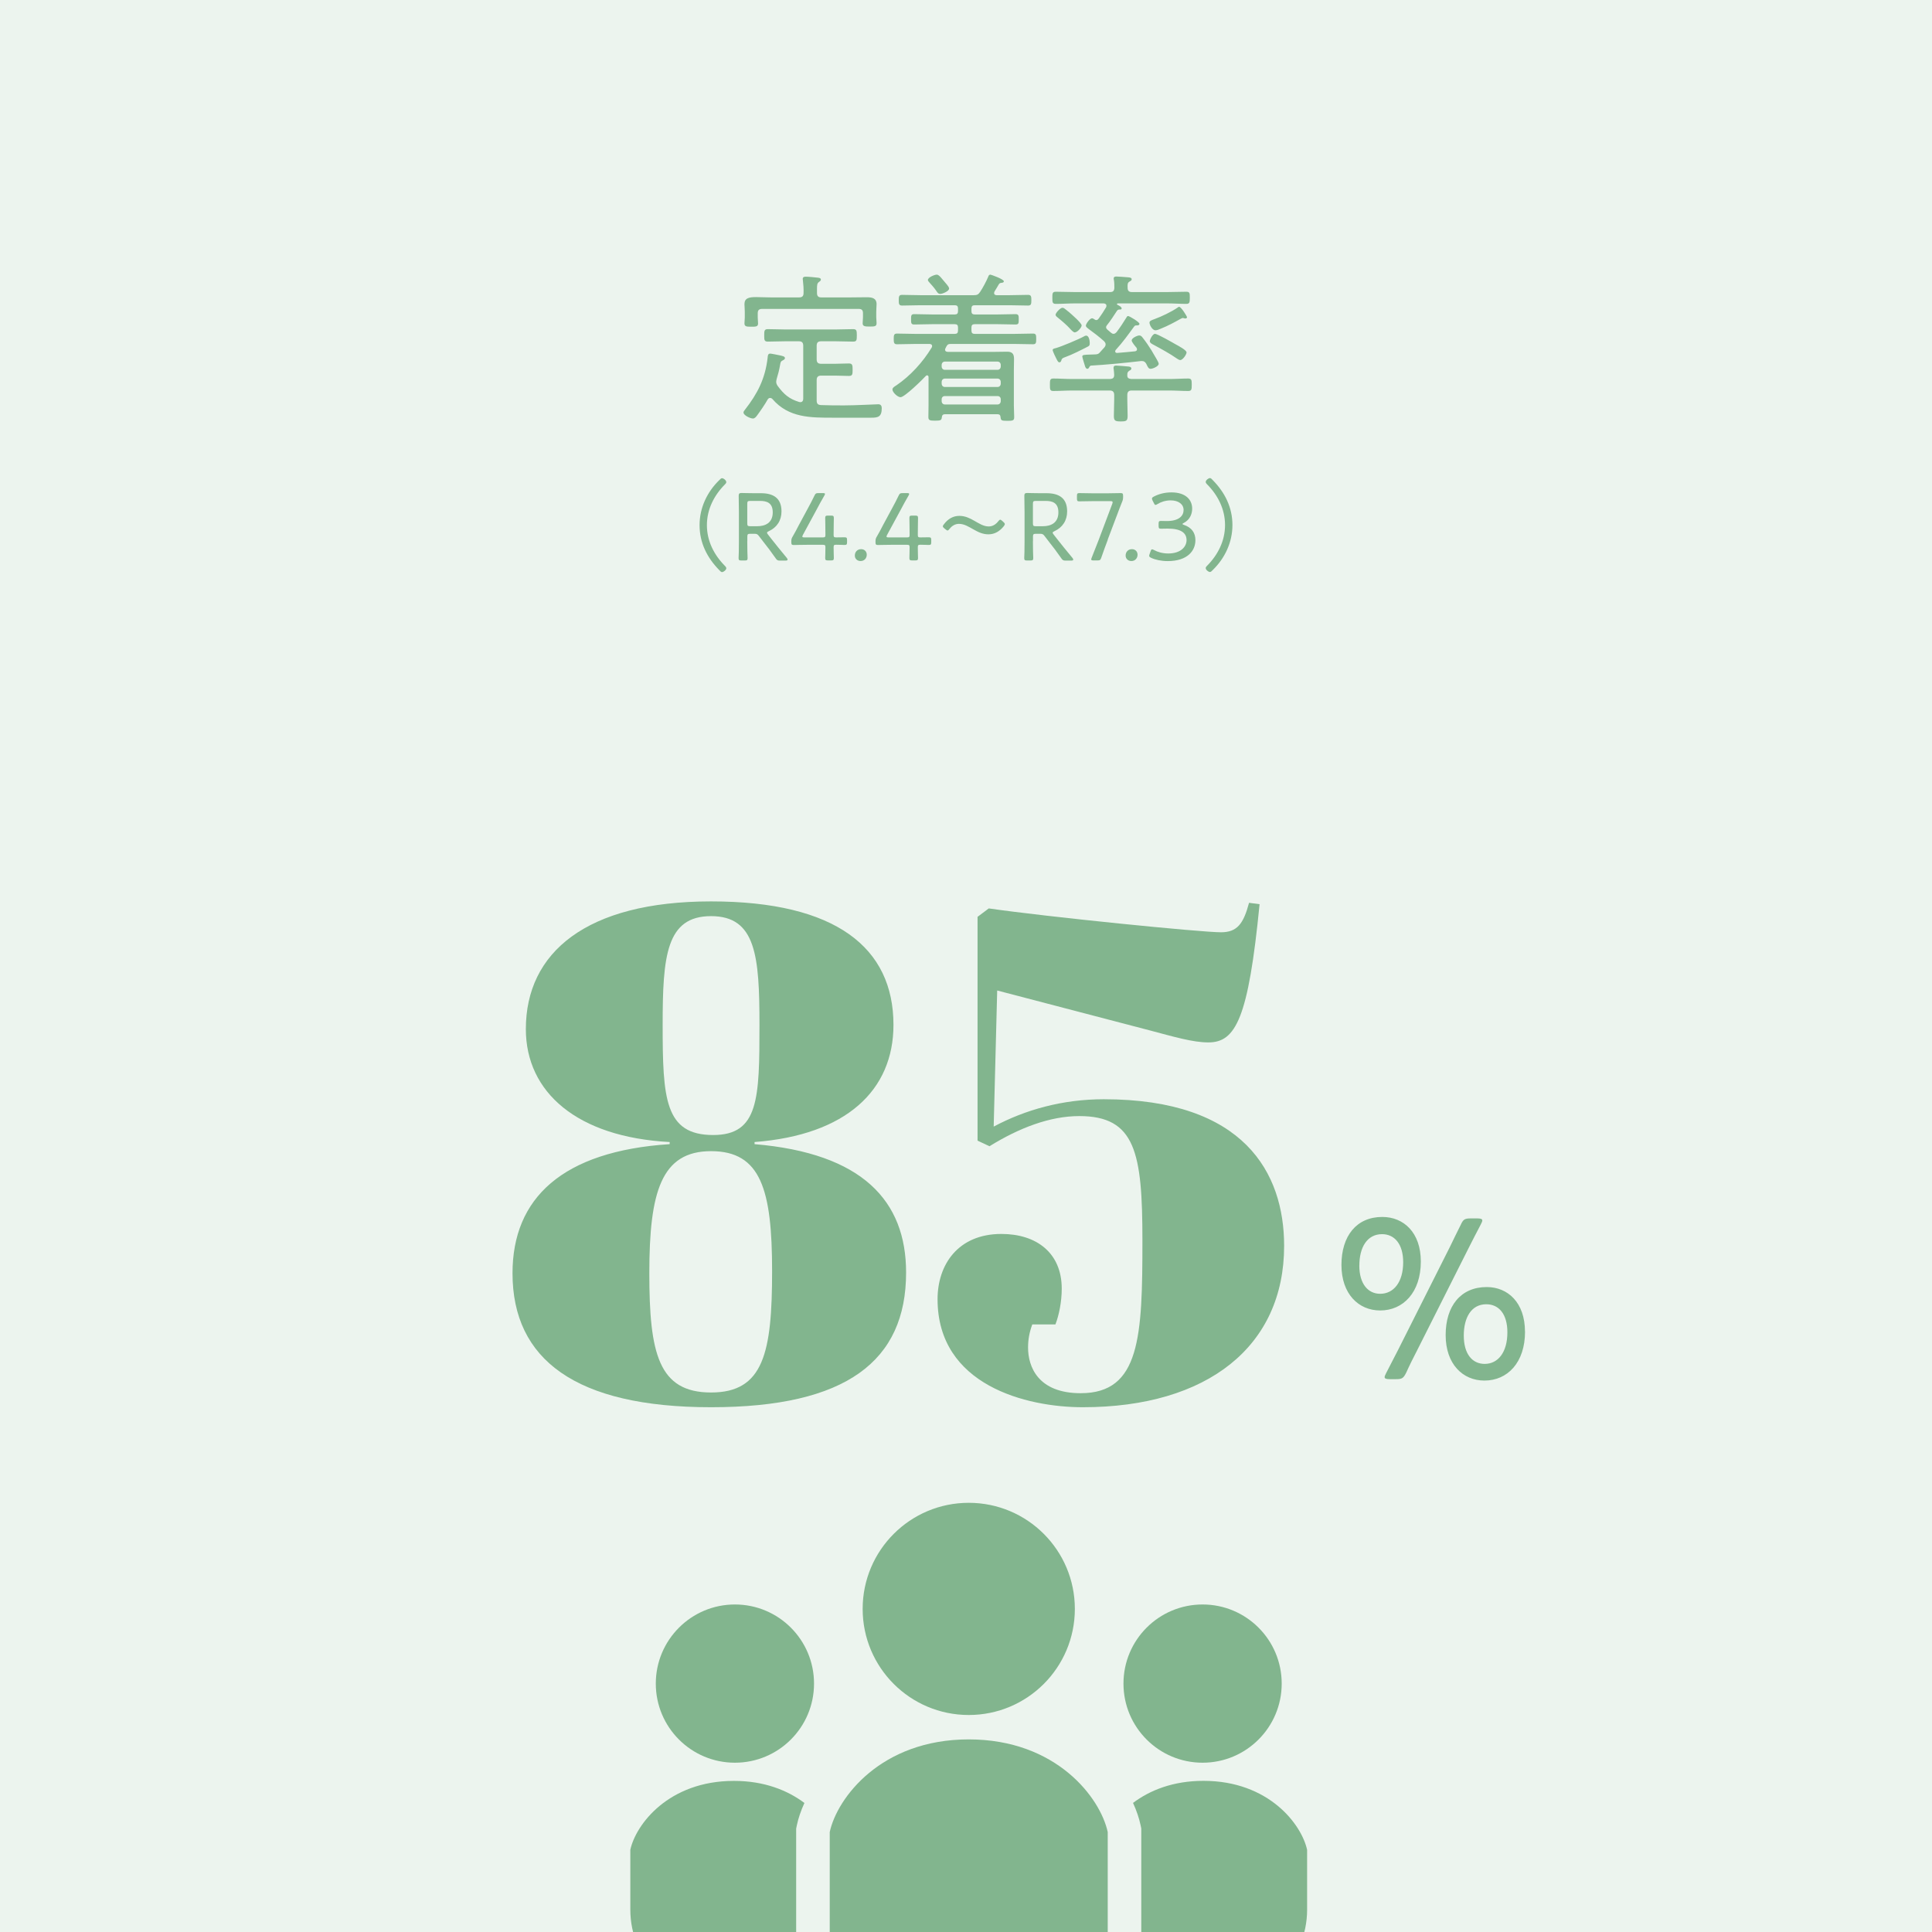
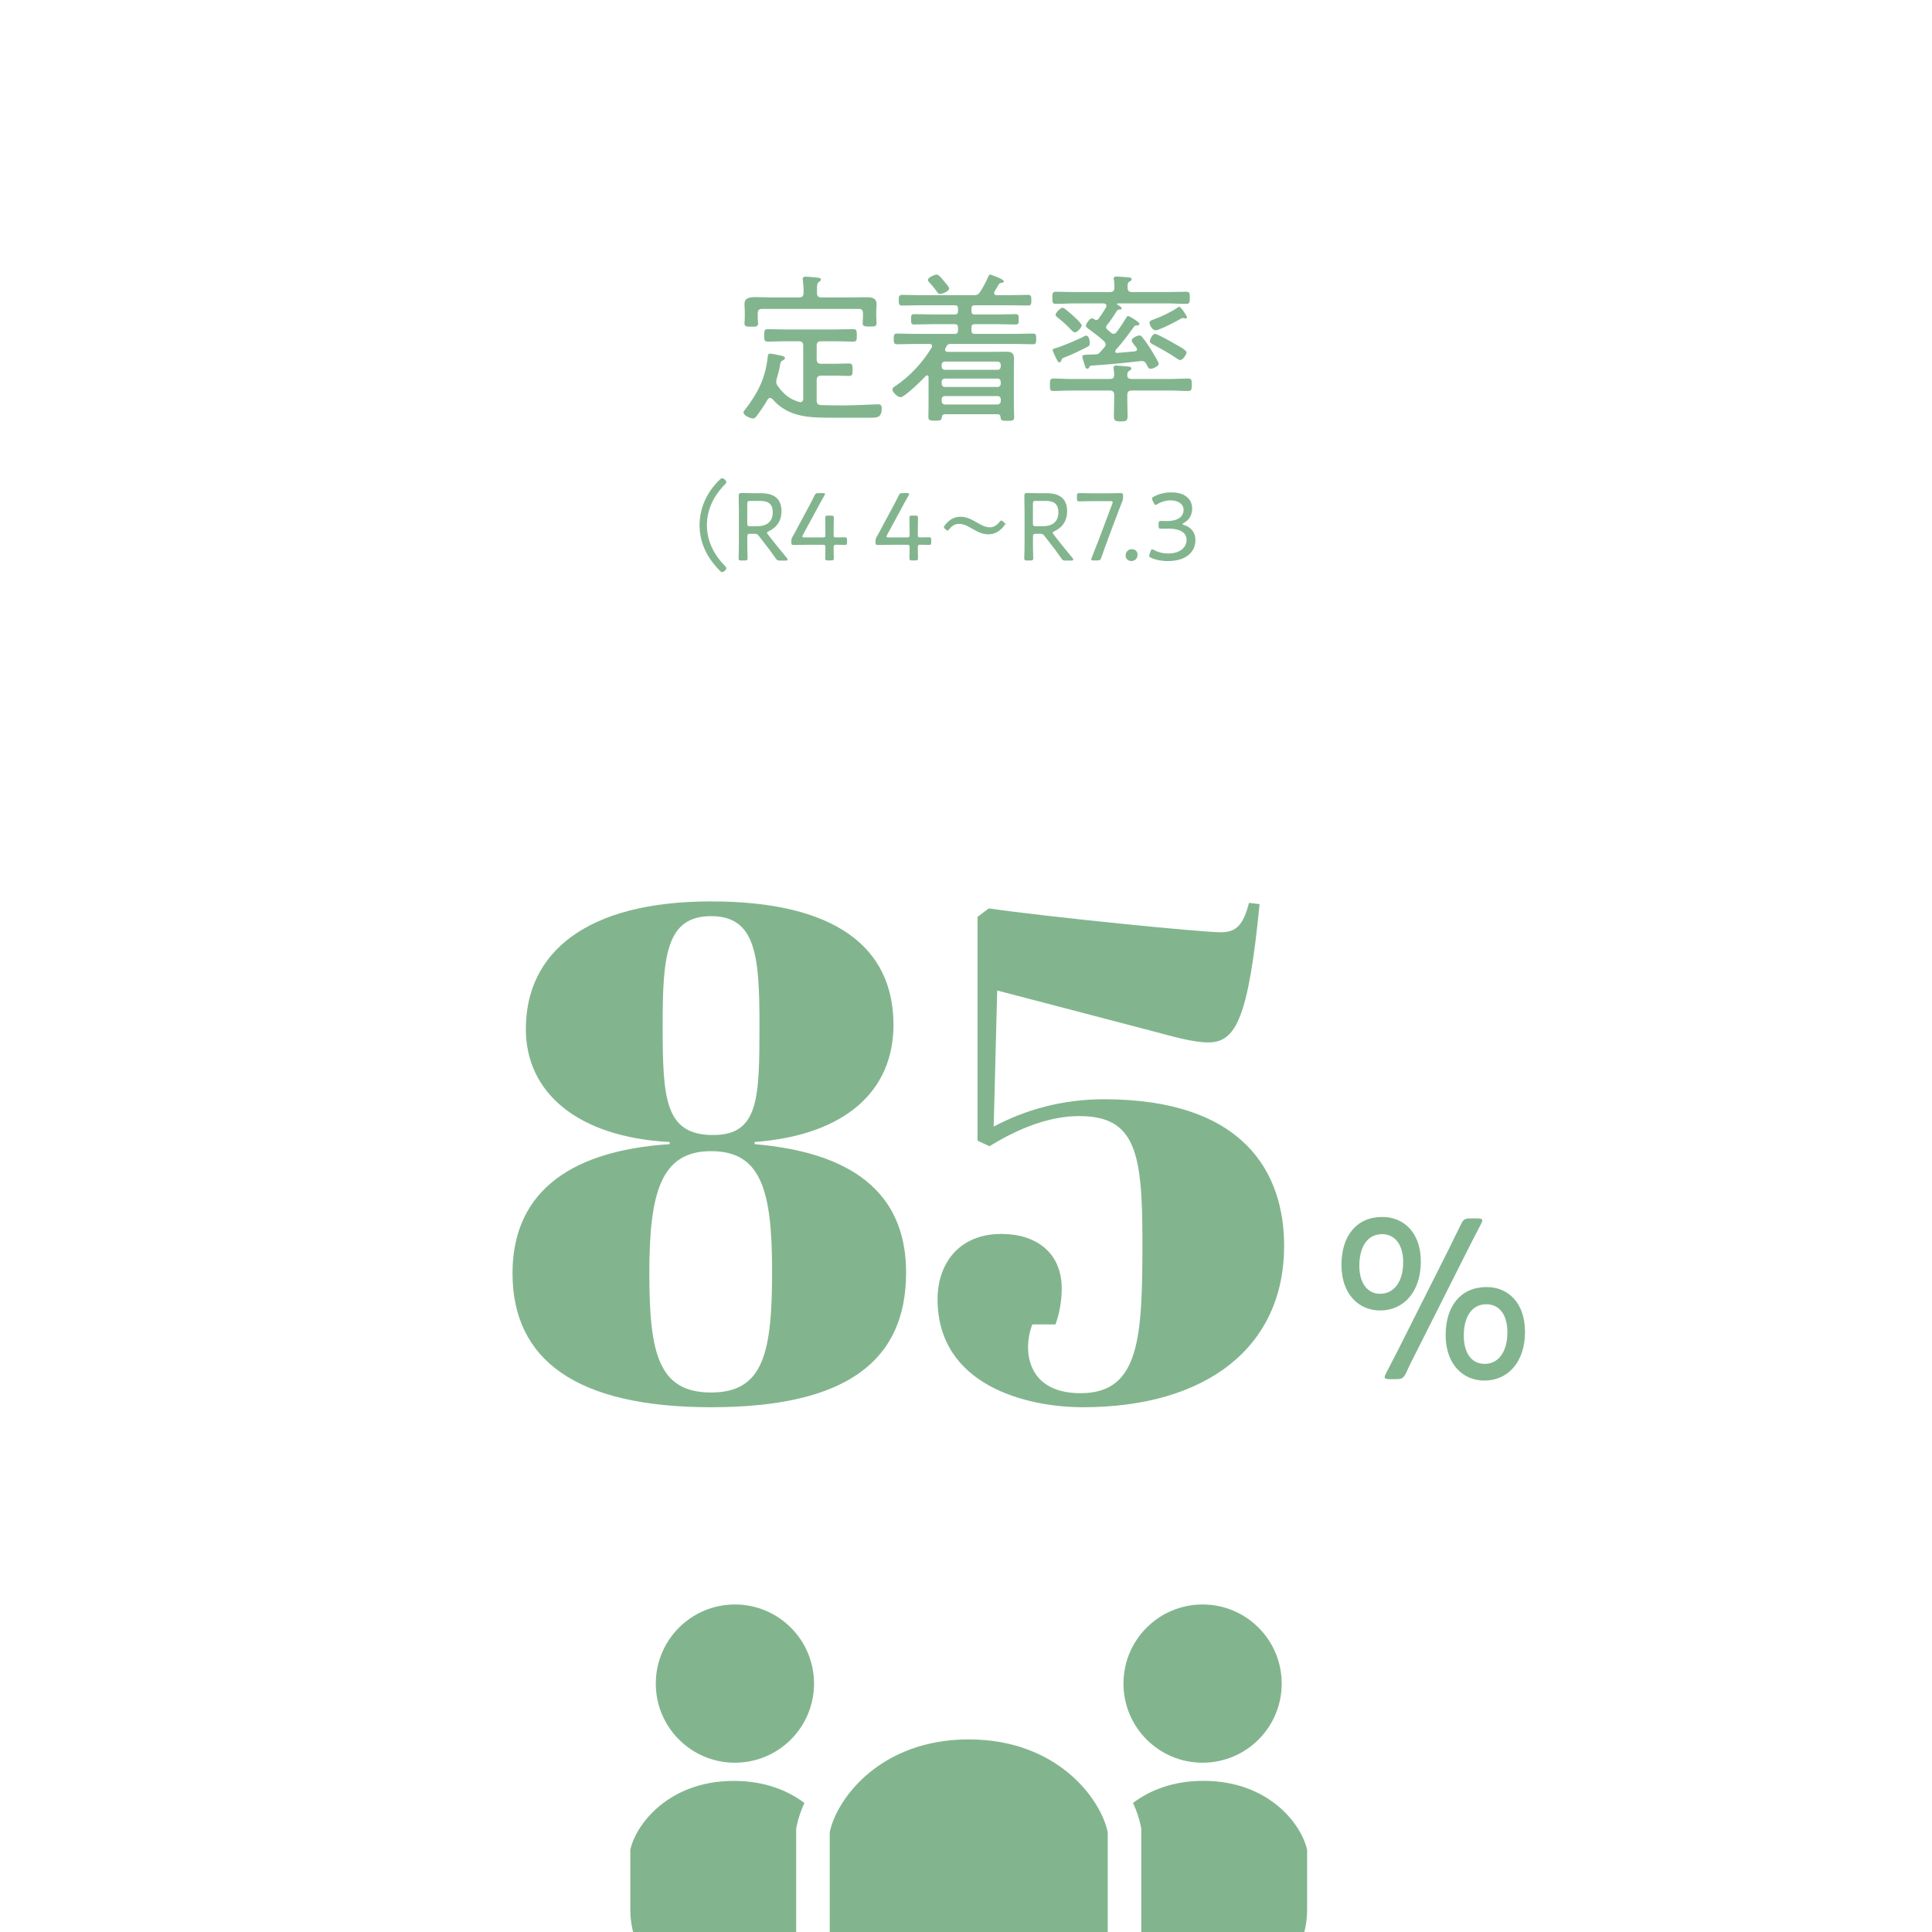
<svg xmlns="http://www.w3.org/2000/svg" id="_レイヤー_2" data-name="レイヤー 2" viewBox="0 0 358 358">
  <defs>
    <style>
      .cls-1 {
        fill: #82b58e;
      }

      .cls-2 {
        fill: #ecf4ee;
      }

      .cls-3 {
        clip-path: url(#clippath);
      }

      .cls-4 {
        fill: none;
      }
    </style>
    <clipPath id="clippath">
      <rect class="cls-4" width="358" height="358" />
    </clipPath>
  </defs>
  <g id="photo">
-     <rect class="cls-2" width="358" height="358" />
-   </g>
+     </g>
  <g id="text">
    <g>
      <path class="cls-1" d="M142.69,73.74c-.21,0-.33,.12-.45,.3-.42,.78-1.41,2.22-1.95,2.94-.18,.24-.42,.57-.78,.57-.45,0-1.74-.57-1.74-1.11,0-.18,.12-.33,.24-.48,2.37-3.03,3.78-5.79,4.23-9.66,.03-.33,.03-.78,.48-.78,.21,0,1.5,.27,1.8,.33,.48,.12,.93,.18,.93,.51,0,.18-.21,.33-.36,.39-.45,.21-.45,.39-.54,.87-.18,1.02-.33,1.59-.63,2.58-.03,.18-.09,.36-.09,.54,0,.33,.12,.54,.3,.81,1.14,1.53,2.1,2.37,3.96,2.94,.06,0,.15,.03,.21,.03,.42,0,.54-.33,.54-.66v-9.78c0-.6-.24-.84-.81-.84h-2.61c-1.05,0-2.1,.06-3.15,.06-.66,0-.66-.33-.66-1.14s0-1.17,.66-1.17c1.05,0,2.1,.06,3.15,.06h9.51c1.05,0,2.1-.06,3.15-.06,.66,0,.69,.3,.69,1.17s-.03,1.14-.69,1.14c-1.05,0-2.1-.06-3.15-.06h-2.76c-.6,0-.84,.24-.84,.84v2.49c0,.6,.24,.84,.84,.84h2.49c.87,0,1.77-.06,2.64-.06,.66,0,.69,.33,.69,1.17s-.03,1.14-.69,1.14c-.87,0-1.77-.06-2.64-.06h-2.49c-.6,0-.84,.27-.84,.84v3.75c0,.6,.21,.84,.81,.87,1.44,.06,2.88,.06,4.29,.06,2.07,0,5.85-.21,6.33-.21,.45,0,.63,.3,.63,.72,0,1.62-.69,1.77-1.95,1.77h-7.02c-4.23,0-8.28,.03-11.28-3.45-.12-.12-.24-.21-.45-.21Zm8.7-19.44c0,.57,.24,.81,.81,.81h5.34c1.02,0,2.04-.03,3.09-.03,.93,0,1.8,.15,1.8,1.29,0,.36-.06,.87-.06,1.41v1.02c0,.36,.06,.69,.06,1.05,0,.63-.3,.66-1.29,.66-.84,0-1.29-.03-1.29-.6,0-.36,.06-.75,.06-1.11v-.75c0-.57-.21-.81-.81-.81h-17.85c-.6,0-.84,.24-.84,.81v.81c0,.3,.06,.75,.06,1.08,0,.6-.42,.6-1.26,.6-.9,0-1.26-.03-1.26-.63,0-.33,.06-.72,.06-1.05v-1.08c0-.6-.06-1.05-.06-1.41,0-1.11,.78-1.32,2.16-1.32,.75,0,1.65,.06,2.73,.06h5.22c.6,0,.84-.24,.84-.81,.03-.78-.03-1.56-.12-2.34,0-.09-.03-.18-.03-.27,0-.36,.27-.42,.54-.42,.48,0,1.74,.12,2.22,.18,.24,.03,.6,.06,.6,.36,0,.21-.15,.27-.36,.45-.33,.21-.36,.57-.36,1.32v.72Z" />
      <path class="cls-1" d="M176.92,61.87c.42,0,.6-.18,.6-.63v-.57c0-.42-.18-.6-.6-.6h-4.17c-1.14,0-2.25,.06-3.36,.06-.57,0-.57-.3-.57-.96s0-.96,.57-.96c1.11,0,2.22,.06,3.36,.06h4.17c.42,0,.6-.18,.6-.6v-.51c0-.42-.18-.6-.6-.6h-6.33c-1.14,0-2.28,.06-3.45,.06-.57,0-.6-.33-.6-.99s.03-.99,.6-.99c1.14,0,2.31,.06,3.45,.06h9.81c.63,0,.87-.09,1.23-.63,.48-.72,1.17-2.01,1.5-2.82,.06-.18,.15-.36,.39-.36,.12,0,2.49,.84,2.49,1.23,0,.27-.33,.27-.51,.3-.21,.03-.3,.09-.42,.27-.12,.18-.51,.9-.81,1.35-.03,.09-.06,.18-.06,.27,0,.3,.21,.36,.45,.39h2.4c1.14,0,2.31-.06,3.45-.06,.57,0,.6,.33,.6,.99s-.03,.99-.6,.99c-1.14,0-2.31-.06-3.45-.06h-6.45c-.42,0-.6,.18-.6,.6v.51c0,.42,.18,.6,.6,.6h4.23c1.14,0,2.25-.06,3.36-.06,.6,0,.57,.39,.57,.96,0,.63,.03,.96-.57,.96-1.11,0-2.22-.06-3.36-.06h-4.23c-.42,0-.6,.18-.6,.6v.57c0,.45,.18,.63,.6,.63h7.32c1.17,0,2.31-.06,3.48-.06,.57,0,.6,.27,.6,.99s-.03,.99-.6,.99c-1.17,0-2.31-.06-3.48-.06h-11.7c-.48,0-.63,.06-.87,.48-.06,.09-.09,.18-.15,.3-.03,.09-.09,.15-.09,.27,0,.33,.27,.42,.54,.42h8.67c.75,0,1.5-.03,2.28-.03,.96,0,1.29,.39,1.29,1.35,0,.69-.03,1.35-.03,2.01v6.63c0,.69,.06,1.41,.06,2.13,0,.63-.24,.69-1.26,.69-1.11,0-1.2-.09-1.26-.63-.03-.42-.18-.6-.6-.6h-9.66c-.42,0-.6,.18-.63,.6-.06,.51-.21,.6-1.26,.6-.93,0-1.23-.06-1.23-.66,0-.72,.03-1.47,.03-2.19v-5.22c0-.15-.06-.33-.27-.33-.12,0-.18,.06-.24,.12-.63,.69-3.93,3.93-4.68,3.93-.54,0-1.5-.9-1.5-1.44,0-.33,.48-.6,.72-.75,2.61-1.77,4.92-4.32,6.54-6.99,.06-.09,.09-.18,.09-.3,0-.3-.27-.39-.51-.39h-2.52c-1.14,0-2.31,.06-3.48,.06-.57,0-.6-.33-.6-.99s.03-.99,.6-.99c1.17,0,2.34,.06,3.48,.06h7.23Zm-2.7-7.41c-.39,0-.57-.33-.75-.6-.39-.57-.81-1.02-1.26-1.53-.12-.12-.27-.3-.27-.45,0-.48,1.23-.99,1.65-.99,.45,0,1.02,.87,1.53,1.44,.15,.15,.24,.3,.33,.39,.15,.18,.42,.51,.42,.75,0,.48-1.2,.99-1.65,.99Zm10.62,14.07c.36,0,.6-.27,.6-.63v-.27c0-.36-.24-.63-.6-.63h-9.75c-.36,0-.6,.27-.6,.63v.27c0,.36,.24,.63,.6,.63h9.75Zm-9.75,1.62c-.36,0-.6,.27-.6,.63v.3c0,.36,.24,.63,.6,.63h9.75c.36,0,.6-.27,.6-.63v-.3c0-.36-.24-.63-.6-.63h-9.75Zm0,3.24c-.36,0-.6,.24-.6,.6v.33c0,.36,.24,.63,.6,.63h9.75c.36,0,.6-.27,.6-.63v-.33c0-.36-.24-.6-.6-.6h-9.75Z" />
      <path class="cls-1" d="M216.66,70.23c1.17,0,2.34-.09,3.51-.09,.63,0,.66,.3,.66,1.14,0,.9-.03,1.17-.66,1.17-1.17,0-2.34-.09-3.51-.09h-6.96c-.57,0-.81,.27-.81,.84v.9c0,.99,.06,1.98,.06,2.97,0,.93-.27,1.02-1.26,1.02s-1.29-.09-1.29-.99c0-1.02,.06-2.01,.06-3v-.9c0-.57-.24-.84-.84-.84h-6.9c-1.2,0-2.37,.09-3.54,.09-.63,0-.63-.3-.63-1.14s0-1.17,.63-1.17c1.17,0,2.34,.09,3.54,.09h7.02c.48-.06,.69-.18,.72-.72-.03-.39-.03-.69-.09-1.08-.03-.09-.03-.18-.03-.27,0-.33,.18-.42,.48-.42,.39,0,1.86,.15,2.31,.18,.21,.03,.51,.09,.51,.36,0,.24-.21,.33-.39,.42-.33,.24-.36,.42-.36,.78-.03,.54,.21,.69,.72,.75h7.05Zm-13.5-10.92c.18,0,.3-.12,.42-.27,.45-.6,.99-1.44,1.38-2.1,.03-.09,.06-.18,.06-.27,0-.33-.24-.42-.51-.45h-5.34c-1.17,0-2.34,.09-3.51,.09-.63,0-.66-.27-.66-1.11s0-1.14,.66-1.14c1.17,0,2.34,.06,3.51,.06h6.51c.57,0,.78-.21,.81-.78,0-.51,0-.99-.09-1.5-.03-.06-.03-.18-.03-.24,0-.33,.27-.36,.51-.36,.39,0,1.8,.12,2.22,.15,.24,.03,.6,.06,.6,.36,0,.24-.21,.3-.39,.42-.39,.21-.39,.54-.36,1.17,0,.57,.27,.78,.81,.78h6.54c1.17,0,2.34-.06,3.51-.06,.66,0,.66,.27,.66,1.11s-.03,1.14-.66,1.14c-1.17,0-2.34-.09-3.51-.09h-9.18c-.09,.03-.15,.06-.15,.12s.03,.09,.06,.12c.24,.12,.81,.39,.81,.69,0,.24-.27,.21-.48,.21-.21,.03-.24,.06-.39,.24-.6,.9-1.17,1.83-1.86,2.67-.09,.12-.15,.21-.15,.39s.12,.3,.24,.42l.63,.54c.15,.12,.3,.24,.51,.24,.24,0,.39-.15,.57-.33,.66-.87,1.23-1.74,1.8-2.67,.09-.15,.15-.3,.33-.3,.24,0,2.1,1.11,2.1,1.44,0,.3-.36,.3-.54,.3-.24,0-.3,.03-.45,.21-1.14,1.56-2.1,2.91-3.42,4.35-.03,.06-.09,.15-.09,.24,0,.21,.15,.3,.36,.3,1.08-.09,2.19-.18,3.3-.3,.18-.03,.39-.12,.39-.36,0-.12-.06-.21-.09-.3-.21-.24-.9-1.05-.9-1.35,0-.48,1.08-.93,1.41-.93,.3,0,.48,.21,.63,.42,.57,.72,1.17,1.59,1.65,2.37,.06,.09,.15,.24,.24,.42,.39,.69,1.08,1.74,1.08,2.04,0,.45-1.08,.93-1.5,.93-.39,0-.51-.3-.81-.93-.18-.3-.39-.51-.78-.51h-.18c-3.09,.36-6.15,.66-9.24,.84-.18,.03-.24,.09-.33,.24-.09,.18-.18,.36-.39,.36-.27,0-.39-.36-.45-.57-.09-.3-.48-1.5-.48-1.71,0-.3,.27-.33,1.53-.36,.3,0,.6-.03,.9-.03,.42-.03,.6-.09,.87-.42l.81-.9c.12-.15,.21-.33,.21-.54,0-.24-.12-.39-.27-.57-.93-.84-1.92-1.59-2.91-2.31-.18-.15-.48-.33-.48-.6,0-.3,.72-1.35,1.14-1.35,.15,0,.3,.09,.42,.18,.15,.09,.21,.15,.39,.15Zm-1.65,4.95c-1.11,.57-2.94,1.5-4.14,1.92-.51,.18-.63,.27-.72,.66-.06,.15-.15,.3-.33,.3-.24,0-.33-.21-.54-.6-.15-.27-.72-1.44-.72-1.68s.27-.27,.6-.36c.99-.27,4.29-1.65,5.19-2.16,.12-.09,.27-.15,.42-.15,.51,0,.66,.93,.66,1.32,0,.51-.06,.57-.42,.75Zm-3.45-6.45c.42,.36,2.37,2.04,2.37,2.49,0,.39-.78,1.29-1.29,1.29-.24,0-.66-.45-.93-.75-.48-.54-1.44-1.38-2.16-1.95-.18-.15-.45-.33-.45-.57,0-.33,.87-1.29,1.26-1.29,.24,0,.42,.15,.75,.42,.12,.12,.27,.21,.45,.36Zm21.6,1.2c-.06,0-.15,0-.21-.03-.06,0-.18-.06-.24-.06-.15,0-.3,.09-.42,.15-1.35,.75-2.28,1.26-3.75,1.86-.27,.12-.63,.27-.93,.27-.63,0-1.11-1.05-1.11-1.41,0-.33,.36-.45,.93-.66,1.32-.48,3.15-1.35,4.32-2.16,.06-.06,.15-.12,.24-.12,.39,0,1.47,1.8,1.47,1.92,0,.15-.15,.24-.3,.24Zm-1.8,4.8c.42,.24,2.01,1.05,2.01,1.5,0,.36-.69,1.41-1.17,1.41-.18,0-.42-.15-.6-.27-1.38-.96-2.88-1.77-4.38-2.58-.24-.12-.66-.33-.66-.66,0-.27,.51-1.35,.96-1.35s3.27,1.62,3.84,1.95Z" />
    </g>
    <g>
      <g>
        <path class="cls-1" d="M97.44,190.69c0-14.17,11.18-23.66,34.32-23.66s33.8,8.58,33.8,22.88c0,12.09-8.71,20.41-25.74,21.71v.39c20.02,1.69,28.08,10.53,28.08,23.79,0,16.38-11.05,24.96-36.14,24.96s-36.79-8.84-36.79-24.83c0-13.91,9.23-22.62,29.12-23.92v-.39c-17.16-.91-26.65-9.23-26.65-20.93Zm22.88,45.24c0,14.82,1.69,22.1,11.44,22.1s11.31-7.41,11.31-22.49-2.08-22.23-11.31-22.23-11.44,7.54-11.44,22.62Zm11.83-25.61c8.45,0,8.58-6.76,8.58-20.41,0-12.74-.65-20.15-8.97-20.15s-8.97,7.41-8.97,20.15c0,13.65,.39,20.41,9.36,20.41Z" />
        <path class="cls-1" d="M183.35,212.4l-2.21-1.04v-41.47l2.08-1.56c10.79,1.56,39.26,4.42,43.03,4.42,2.99,0,4.16-1.56,5.2-5.46l1.95,.26c-2.08,21.19-4.42,25.61-9.49,25.61-2.86,0-6.37-1.04-10.79-2.21l-28.34-7.41-.65,25.22c5.85-3.12,12.74-5.07,20.41-5.07,26,0,33.41,13.65,33.41,27.17,0,18.59-14.17,29.9-37.31,29.9-10.4,0-26.91-4.03-26.91-20.02,0-6.37,3.77-12.09,11.83-12.09,6.5,0,11.18,3.51,11.18,10.14,0,2.47-.52,4.94-1.17,6.63h-4.29c-.52,1.43-.78,2.73-.78,4.29,0,3.51,1.82,8.45,9.75,8.45,11.05,0,11.44-10.53,11.44-28.34,0-16.25-1.3-23.01-11.7-23.01-5.46,0-11.18,2.21-16.64,5.59Z" />
      </g>
      <path class="cls-1" d="M263.28,233.76c0,5.72-3.27,9.07-7.53,9.07-4,0-7.18-3.05-7.18-8.43s2.79-8.9,7.57-8.9c3.96,0,7.14,2.88,7.14,8.26Zm-11.4,.73c0,3.44,1.63,5.25,3.87,5.25,2.49,0,4.26-2.15,4.26-5.85,0-3.4-1.63-5.2-3.91-5.2-2.8,0-4.21,2.49-4.21,5.8Zm5.68,21.07c-.69,0-.99-.09-.99-.39,0-.17,.13-.43,.3-.77,.69-1.38,1.46-2.79,2.15-4.17l9.67-19.22c.6-1.25,1.29-2.67,1.98-4.04,.47-1.03,.73-1.2,1.89-1.2h1.12c.69,0,.99,.09,.99,.39,0,.17-.13,.43-.3,.77-.77,1.42-1.5,2.92-2.15,4.17l-9.63,19.13c-.69,1.33-1.42,2.79-2.02,4.13-.52,1.03-.77,1.2-1.89,1.2h-1.12Zm25.03-8.81c0,5.72-3.23,9.07-7.53,9.07-4,0-7.18-3.05-7.18-8.43s2.79-8.9,7.61-8.9c3.91,0,7.09,2.88,7.09,8.26Zm-11.35,.73c0,3.44,1.59,5.25,3.87,5.25,2.49,0,4.21-2.15,4.21-5.85,0-3.4-1.59-5.2-3.91-5.2-2.79,0-4.17,2.49-4.17,5.8Z" />
    </g>
    <g>
      <path class="cls-1" d="M129.63,97.3c0-3.19,1.4-6.16,3.67-8.35,.18-.18,.32-.34,.49-.34,.31,0,.79,.41,.79,.72,0,.16-.09,.27-.2,.38-2.05,2.05-3.39,4.65-3.39,7.6s1.33,5.54,3.39,7.6c.11,.13,.2,.22,.2,.4,0,.29-.49,.7-.79,.7-.16,0-.31-.14-.52-.38-2.25-2.29-3.64-5.06-3.64-8.32Z" />
      <path class="cls-1" d="M138.47,100.26c0,.56,0,1.3,.02,1.91s.04,1.12,.04,1.24c0,.38-.11,.45-.54,.45h-.59c-.43,0-.54-.07-.54-.45,0-.11,.02-.58,.04-1.15,.02-.65,.02-1.44,.02-2v-5.31c0-1.06-.04-2.95-.04-3.08,0-.4,.13-.52,.52-.52,.13,0,1.48,.04,2.32,.04h1.26c2.27,0,3.83,.86,3.83,3.37,0,1.69-.85,2.97-2.34,3.66-.23,.11-.34,.18-.34,.29,0,.09,.05,.18,.18,.34l.59,.76c.9,1.15,1.71,2.14,2.9,3.58,.11,.13,.14,.22,.14,.31,0,.13-.14,.18-.41,.18h-.97c-.47,0-.59-.07-.86-.47-.76-1.1-1.48-2.05-2.23-2.99l-.83-1.08c-.27-.36-.41-.43-.86-.43h-.76c-.45,0-.54,.09-.54,.54v.83Zm0-3.29c0,.45,.09,.54,.54,.54h1.3c1.46,0,2.88-.59,2.88-2.57,0-1.82-1.17-2.12-2.36-2.12h-1.82c-.45,0-.54,.09-.54,.54v3.62Z" />
      <path class="cls-1" d="M154.47,101.44c0,.81,.04,1.73,.04,1.96,0,.38-.11,.45-.54,.45h-.52c-.43,0-.54-.07-.54-.45,0-.23,.04-1.15,.04-1.96,0-.41-.07-.49-.49-.49h-2.88c-.95,0-2.27,.04-2.5,.04-.38,0-.45-.11-.45-.54v-.11c0-.45,.05-.59,.29-.99,.38-.65,.74-1.33,1.08-2l1.73-3.21c.4-.72,.79-1.48,1.17-2.27,.2-.43,.32-.5,.79-.5h.77c.29,0,.41,.04,.41,.16,0,.07-.04,.16-.13,.32-.54,.92-.99,1.76-1.44,2.61l-2.52,4.65c-.07,.14-.11,.23-.11,.31,0,.13,.13,.16,.4,.16h3.39c.41,0,.49-.07,.49-.49,0-1.31-.04-2.86-.04-3.1,0-.38,.11-.45,.54-.45h.52c.43,0,.54,.07,.54,.45,0,.23-.04,1.78-.04,3.1,0,.41,.07,.49,.49,.49,.58,0,1.31-.02,1.55-.02,.38,0,.45,.11,.45,.54v.34c0,.43-.07,.54-.45,.54-.23,0-.97-.04-1.55-.04-.41,0-.49,.07-.49,.49Z" />
-       <path class="cls-1" d="M160.61,102.79c0,.63-.43,1.17-1.15,1.17-.59,0-1.06-.41-1.06-1.01,0-.63,.41-1.19,1.17-1.19,.59,0,1.04,.41,1.04,1.03Z" />
      <path class="cls-1" d="M170.07,101.44c0,.81,.04,1.73,.04,1.96,0,.38-.11,.45-.54,.45h-.52c-.43,0-.54-.07-.54-.45,0-.23,.04-1.15,.04-1.96,0-.41-.07-.49-.49-.49h-2.88c-.95,0-2.27,.04-2.5,.04-.38,0-.45-.11-.45-.54v-.11c0-.45,.05-.59,.29-.99,.38-.65,.74-1.33,1.08-2l1.73-3.21c.4-.72,.79-1.48,1.17-2.27,.2-.43,.32-.5,.79-.5h.77c.29,0,.41,.04,.41,.16,0,.07-.04,.16-.13,.32-.54,.92-.99,1.76-1.44,2.61l-2.52,4.65c-.07,.14-.11,.23-.11,.31,0,.13,.13,.16,.4,.16h3.39c.41,0,.49-.07,.49-.49,0-1.31-.04-2.86-.04-3.1,0-.38,.11-.45,.54-.45h.52c.43,0,.54,.07,.54,.45,0,.23-.04,1.78-.04,3.1,0,.41,.07,.49,.49,.49,.58,0,1.31-.02,1.55-.02,.38,0,.45,.11,.45,.54v.34c0,.43-.07,.54-.45,.54-.23,0-.97-.04-1.55-.04-.41,0-.49,.07-.49,.49Z" />
-       <path class="cls-1" d="M186.19,97.12c0,.11-.07,.23-.2,.4-.74,.92-1.67,1.49-2.83,1.49-1.06,0-1.89-.41-2.72-.88-.94-.52-1.75-1.06-2.75-1.06-.67,0-1.28,.34-1.73,.92-.16,.2-.27,.31-.38,.31-.09,0-.2-.07-.38-.22l-.2-.16c-.2-.16-.29-.27-.29-.4,0-.11,.07-.22,.22-.4,.72-.95,1.66-1.53,2.84-1.53,1.06,0,1.93,.43,2.72,.88,.92,.52,1.75,1.08,2.72,1.08,.7,0,1.3-.36,1.75-.94,.16-.2,.27-.31,.38-.31s.22,.09,.38,.23l.2,.18c.18,.16,.27,.27,.27,.4Z" />
+       <path class="cls-1" d="M186.19,97.12c0,.11-.07,.23-.2,.4-.74,.92-1.67,1.49-2.83,1.49-1.06,0-1.89-.41-2.72-.88-.94-.52-1.75-1.06-2.75-1.06-.67,0-1.28,.34-1.73,.92-.16,.2-.27,.31-.38,.31-.09,0-.2-.07-.38-.22c-.2-.16-.29-.27-.29-.4,0-.11,.07-.22,.22-.4,.72-.95,1.66-1.53,2.84-1.53,1.06,0,1.93,.43,2.72,.88,.92,.52,1.75,1.08,2.72,1.08,.7,0,1.3-.36,1.75-.94,.16-.2,.27-.31,.38-.31s.22,.09,.38,.23l.2,.18c.18,.16,.27,.27,.27,.4Z" />
      <path class="cls-1" d="M191.4,100.26c0,.56,0,1.3,.02,1.91,.02,.61,.04,1.12,.04,1.24,0,.38-.11,.45-.54,.45h-.59c-.43,0-.54-.07-.54-.45,0-.11,.02-.58,.04-1.15,.02-.65,.02-1.44,.02-2v-5.31c0-1.06-.04-2.95-.04-3.08,0-.4,.13-.52,.52-.52,.13,0,1.48,.04,2.32,.04h1.26c2.27,0,3.83,.86,3.83,3.37,0,1.69-.85,2.97-2.34,3.66-.23,.11-.34,.18-.34,.29,0,.09,.05,.18,.18,.34l.59,.76c.9,1.15,1.71,2.14,2.9,3.58,.11,.13,.14,.22,.14,.31,0,.13-.14,.18-.41,.18h-.97c-.47,0-.59-.07-.86-.47-.76-1.1-1.48-2.05-2.23-2.99l-.83-1.08c-.27-.36-.41-.43-.86-.43h-.76c-.45,0-.54,.09-.54,.54v.83Zm0-3.29c0,.45,.09,.54,.54,.54h1.3c1.46,0,2.88-.59,2.88-2.57,0-1.82-1.17-2.12-2.36-2.12h-1.82c-.45,0-.54,.09-.54,.54v3.62Z" />
      <path class="cls-1" d="M205.28,100c-.41,1.08-.79,2.11-1.21,3.33-.16,.45-.25,.52-.74,.52h-.7c-.31,0-.43-.04-.43-.2,0-.07,.04-.16,.09-.31,.5-1.24,.9-2.27,1.31-3.33l2.5-6.64c.05-.13,.07-.23,.07-.31,0-.16-.13-.2-.41-.2h-3.12c-.88,0-2.32,.04-2.68,.04-.32,0-.4-.11-.4-.52v-.47c0-.43,.07-.54,.45-.54,.23,0,1.75,.04,2.63,.04h2.41c.88,0,2.38-.04,2.61-.04,.38,0,.45,.11,.45,.54v.16c0,.41-.05,.63-.22,1.01-.32,.77-.61,1.58-.9,2.34l-1.73,4.57Z" />
      <path class="cls-1" d="M210.79,102.79c0,.63-.43,1.17-1.15,1.17-.59,0-1.06-.41-1.06-1.01,0-.63,.41-1.19,1.17-1.19,.59,0,1.04,.41,1.04,1.03Z" />
      <path class="cls-1" d="M219.12,97.1c0,.05,.09,.11,.25,.16,1.48,.49,2.14,1.51,2.14,2.84,0,1.93-1.44,3.87-5.13,3.87-1.22,0-2.32-.25-3.04-.59-.27-.13-.4-.22-.4-.4,0-.09,.04-.2,.09-.34l.16-.45c.09-.27,.16-.4,.29-.4,.09,0,.22,.05,.38,.14,.61,.34,1.53,.63,2.61,.63,2.36,0,3.4-1.28,3.4-2.47,0-1.37-1.08-2.14-3.49-2.14-.45,0-1.04,.02-1.28,.02-.36,0-.41-.13-.41-.54v-.36c0-.41,.05-.54,.41-.54,.23,0,.74,.02,1.1,.02,2.3,0,3.12-.99,3.12-2.05s-.94-1.78-2.4-1.78c-.97,0-1.84,.31-2.43,.68-.16,.11-.29,.16-.38,.16-.13,0-.2-.13-.32-.38l-.22-.43c-.07-.16-.11-.27-.11-.36,0-.16,.11-.25,.36-.38,.85-.45,1.96-.77,3.24-.77,2.72,0,3.85,1.42,3.85,3.01,0,.92-.38,2.05-1.57,2.66-.18,.09-.23,.14-.23,.18Z" />
-       <path class="cls-1" d="M228.37,97.3c0,3.19-1.4,6.16-3.67,8.35-.18,.18-.32,.34-.49,.34-.31,0-.79-.41-.79-.72,0-.16,.09-.27,.2-.38,2.05-2.05,3.38-4.65,3.38-7.6s-1.33-5.55-3.38-7.6c-.11-.13-.2-.22-.2-.4,0-.29,.49-.7,.79-.7,.16,0,.31,.14,.52,.38,2.25,2.29,3.64,5.06,3.64,8.32Z" />
    </g>
    <g class="cls-3">
      <g>
-         <path class="cls-1" d="M179.51,317.79c10.86,0,19.66-8.8,19.66-19.66s-8.8-19.66-19.66-19.66-19.66,8.8-19.66,19.66c0,10.86,8.8,19.66,19.66,19.66Z" />
        <path class="cls-1" d="M222.84,326.63c8.09,0,14.66-6.56,14.66-14.66s-6.56-14.66-14.66-14.66-14.66,6.56-14.66,14.66,6.56,14.66,14.66,14.66Z" />
        <path class="cls-1" d="M223.01,329.99c-5.64,0-9.95,1.75-13.06,4.09,.66,1.44,1.13,2.84,1.4,4.12l.13,.63v31.93h13.82c9.34,0,16.91-7.57,16.91-16.91v-11.06c-1.01-4.71-7.08-12.8-19.21-12.8Z" />
        <path class="cls-1" d="M136.18,297.31c-8.09,0-14.66,6.56-14.66,14.66s6.56,14.66,14.66,14.66,14.66-6.56,14.66-14.66-6.56-14.66-14.66-14.66Z" />
        <path class="cls-1" d="M116.8,342.8v11.06c0,9.34,7.57,16.91,16.91,16.91h13.82v-31.93l.13-.63c.27-1.28,.74-2.68,1.4-4.12-3.12-2.34-7.43-4.09-13.06-4.09-12.13,0-18.2,8.09-19.21,12.8Z" />
        <path class="cls-1" d="M179.51,322.31c-16.27,0-24.4,10.85-25.76,17.17v28.29c0,5.09,4.13,9.22,9.22,9.22h33.07c5.09,0,9.22-4.13,9.22-9.22v-28.29c-1.36-6.33-9.49-17.17-25.76-17.17Z" />
      </g>
    </g>
  </g>
</svg>